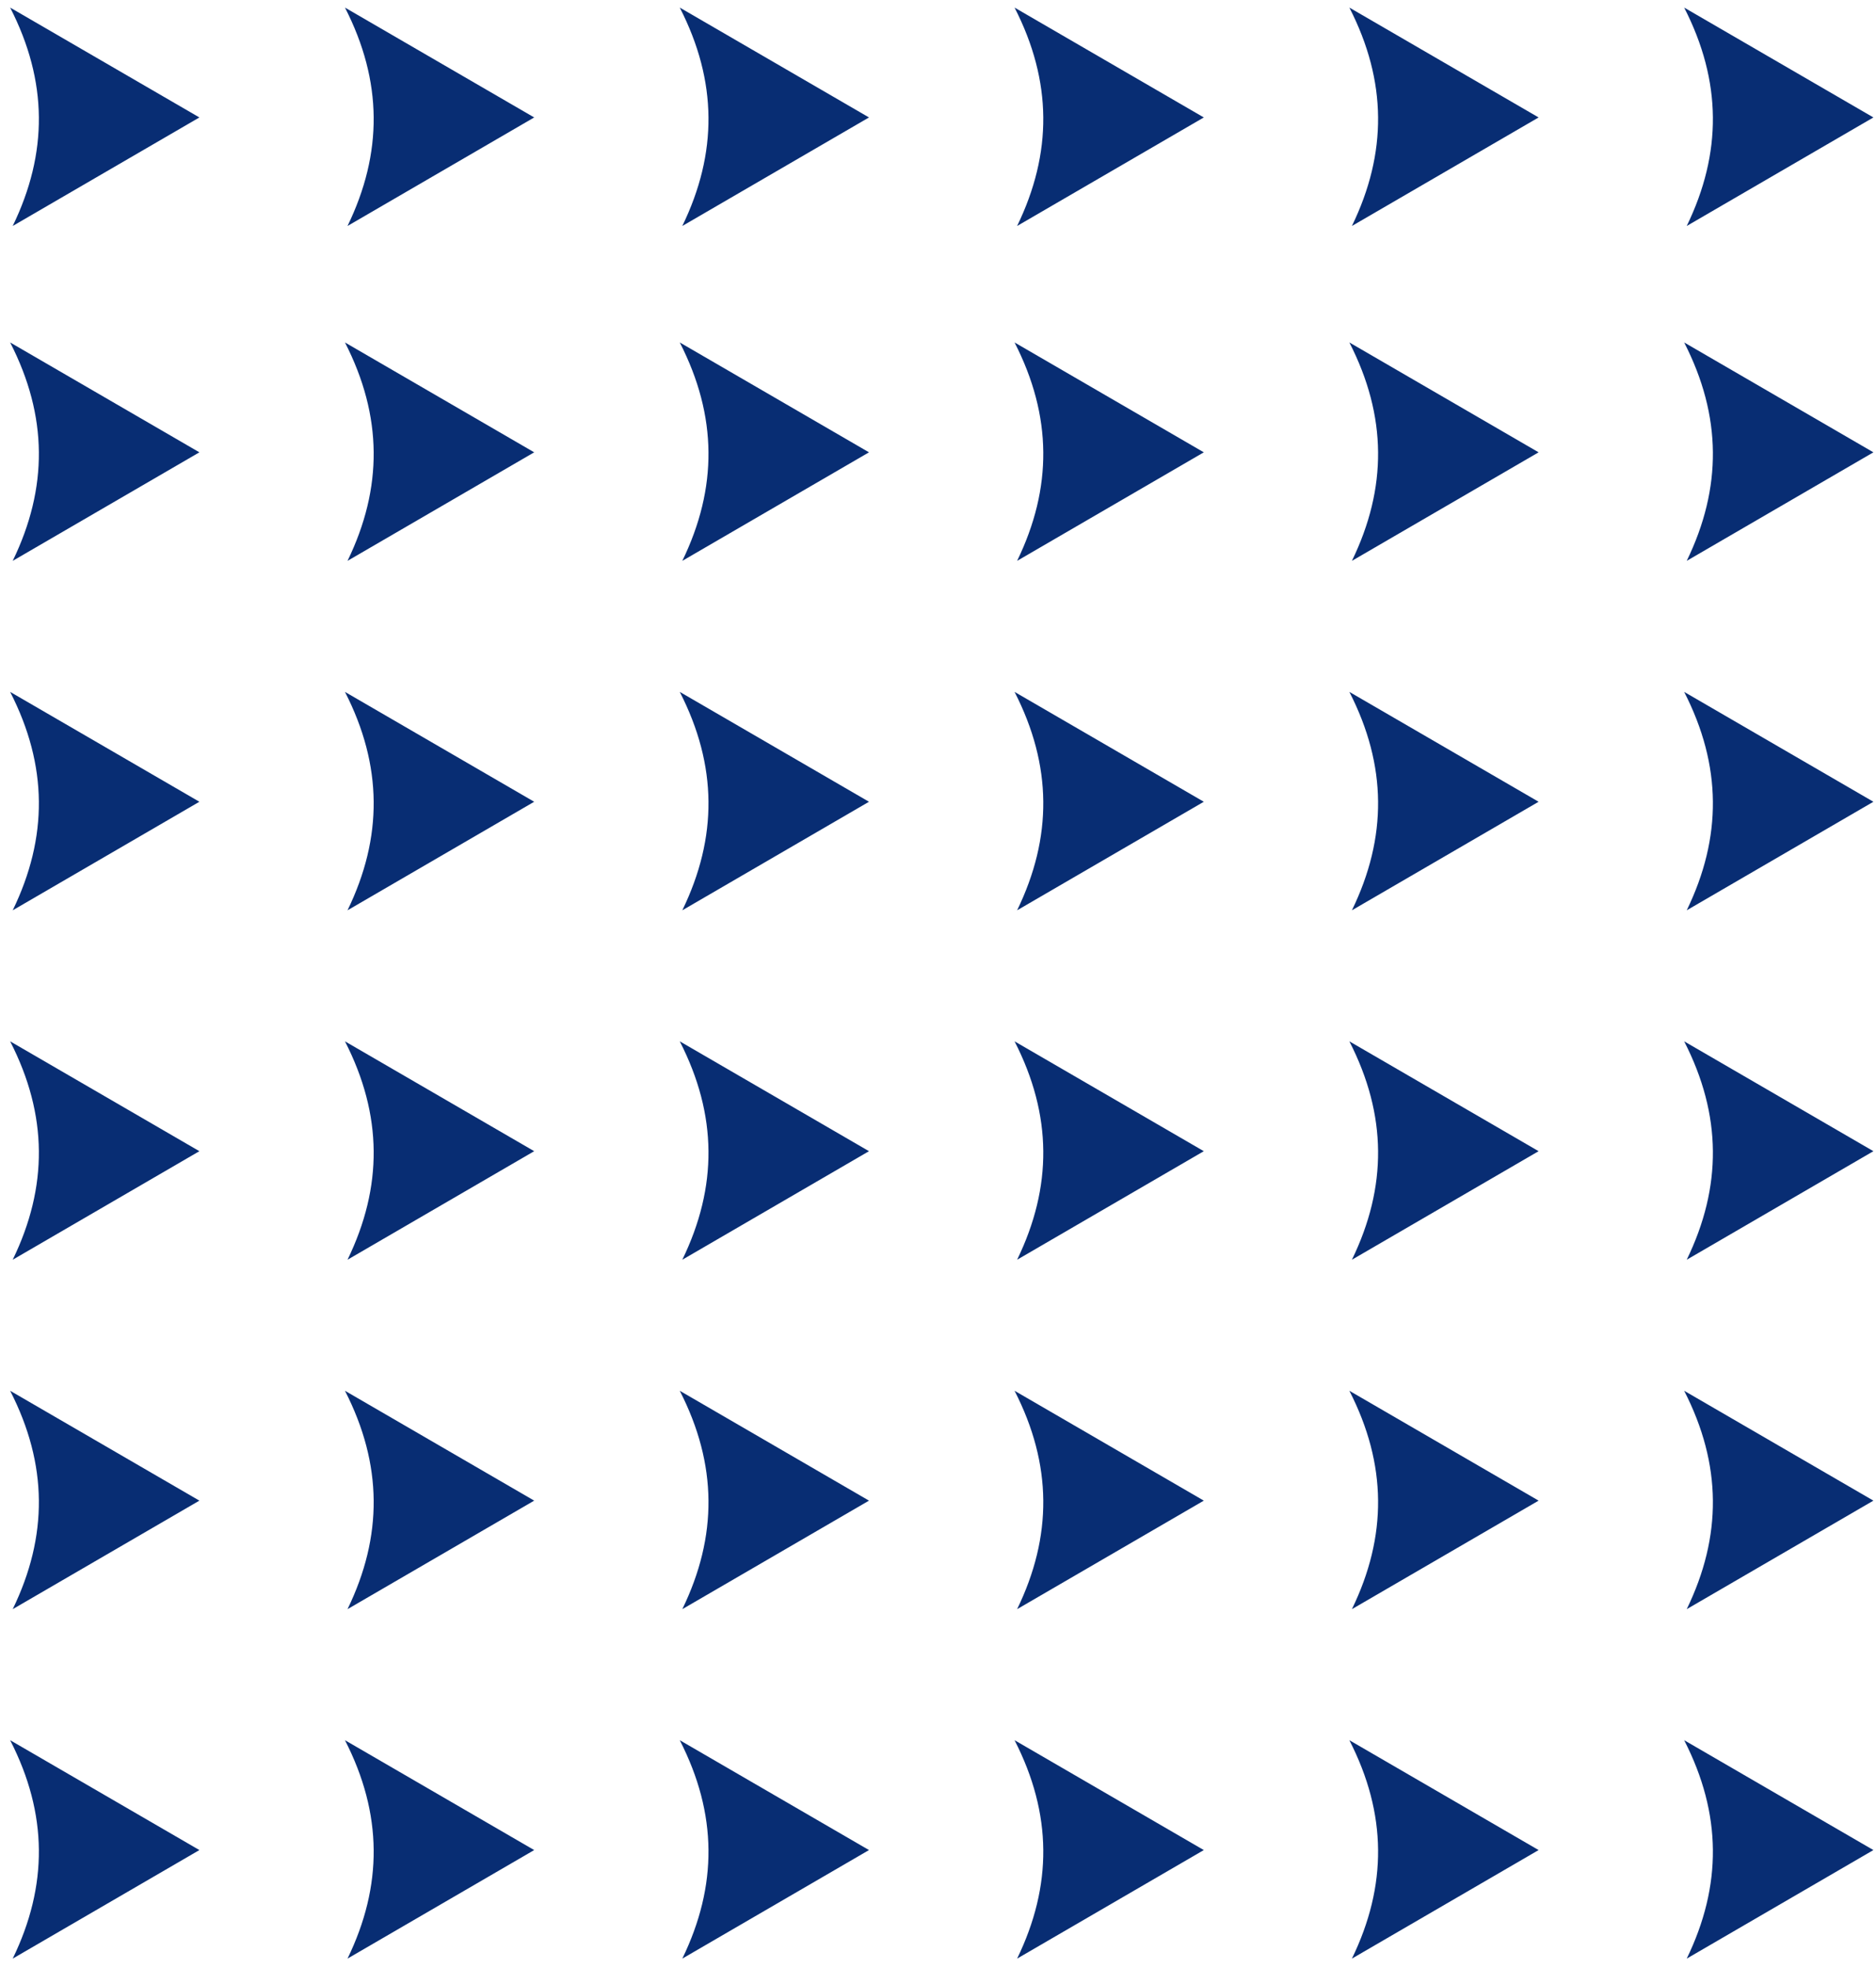
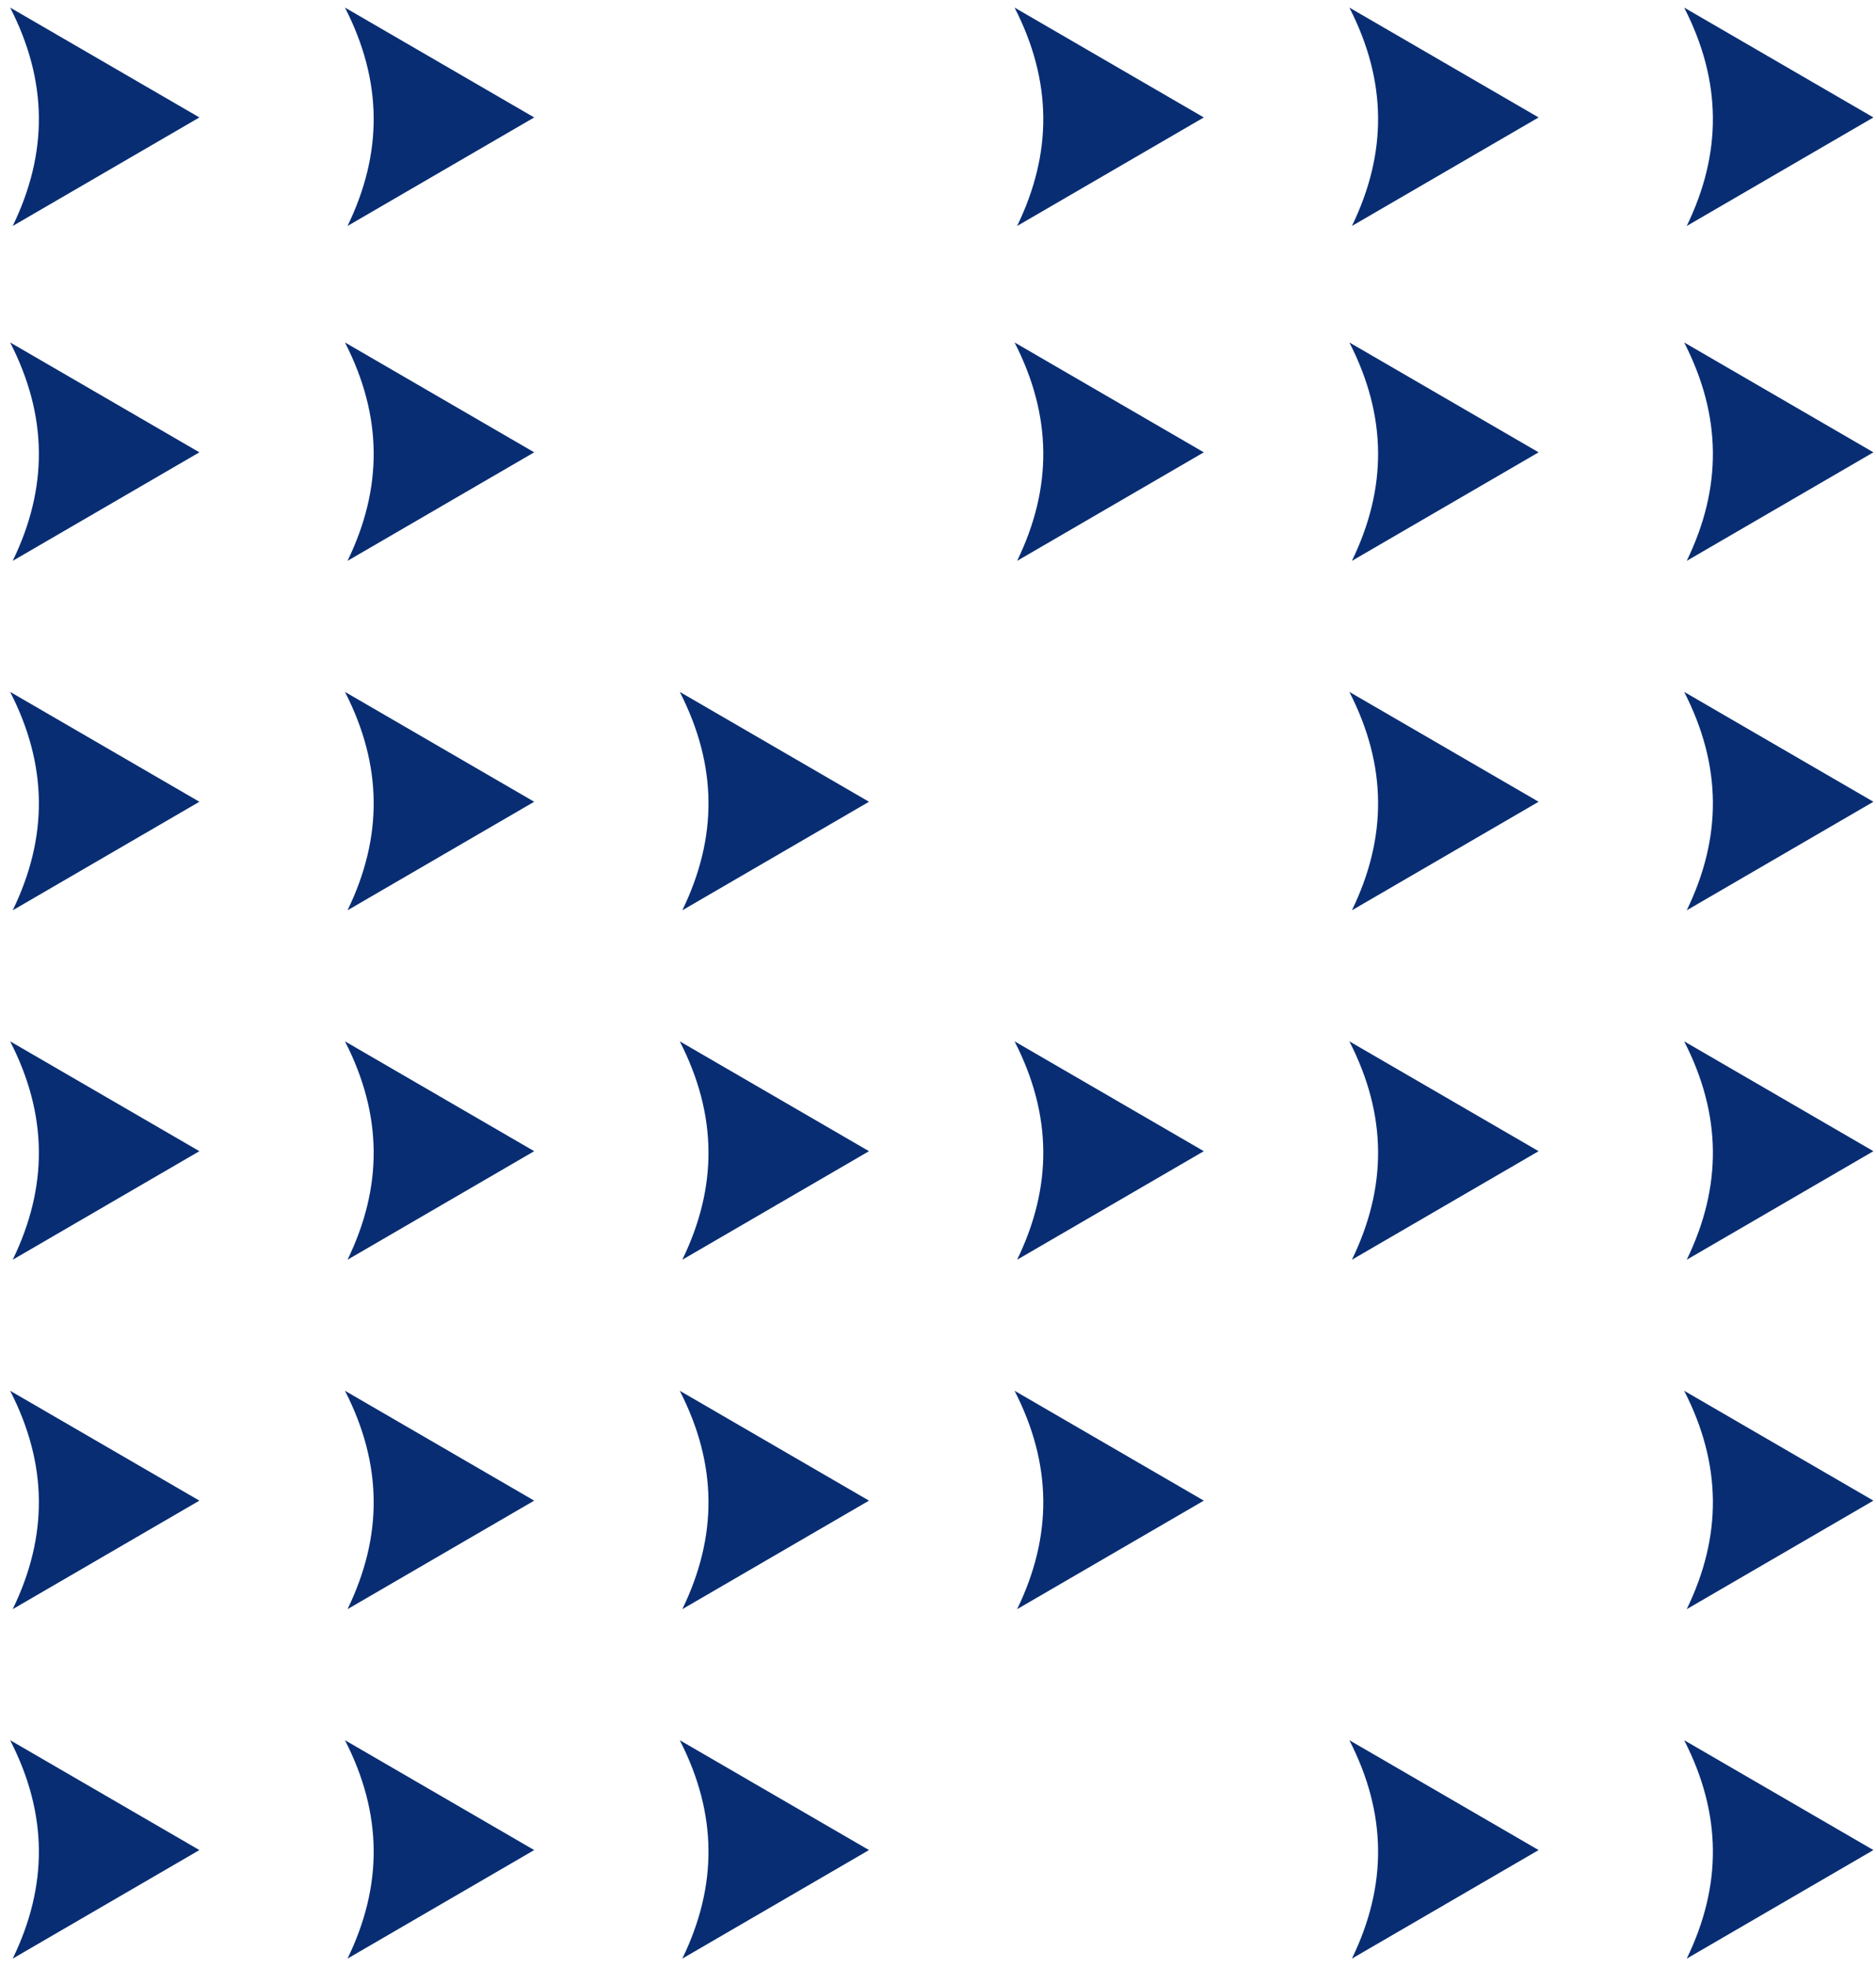
<svg xmlns="http://www.w3.org/2000/svg" width="144" height="151" viewBox="0 0 144 151" fill="none">
  <path d="M0.976 17.342C3.689 11.748 3.682 6.252 0.779 0.582C5.682 3.428 10.413 6.174 15.305 9.013C10.456 11.831 5.716 14.586 0.976 17.342Z" fill="#082D73" />
  <path d="M78.073 17.342C80.787 11.748 80.779 6.252 77.877 0.582C82.78 3.428 87.511 6.174 92.403 9.013C87.553 11.831 82.814 14.586 78.073 17.342Z" fill="#082D73" />
  <path d="M26.675 17.342C29.389 11.748 29.381 6.252 26.479 0.582C31.382 3.428 36.112 6.173 41.004 9.013C36.155 11.831 31.416 14.586 26.675 17.342Z" fill="#082D73" />
  <path d="M103.772 17.342C106.486 11.748 106.479 6.252 103.576 0.582C108.479 3.428 113.21 6.174 118.102 9.013C113.253 11.831 108.513 14.586 103.772 17.342Z" fill="#082D73" />
-   <path d="M52.374 17.342C55.088 11.748 55.08 6.252 52.178 0.582C57.081 3.428 61.812 6.174 66.703 9.013C61.854 11.831 57.115 14.586 52.374 17.342Z" fill="#082D73" />
  <path d="M129.472 17.342C132.186 11.748 132.178 6.252 129.275 0.582C134.178 3.428 138.909 6.174 143.801 9.013C138.952 11.831 134.212 14.586 129.472 17.342Z" fill="#082D73" />
  <path d="M0.976 43.041C3.689 37.447 3.682 31.951 0.779 26.281C5.682 29.127 10.413 31.872 15.305 34.712C10.456 37.529 5.716 40.285 0.976 43.041Z" fill="#082D73" />
  <path d="M78.073 43.041C80.787 37.447 80.779 31.951 77.877 26.281C82.78 29.127 87.511 31.872 92.403 34.712C87.553 37.529 82.814 40.285 78.073 43.041Z" fill="#082D73" />
  <path d="M26.675 43.041C29.389 37.448 29.381 31.951 26.479 26.281C31.382 29.127 36.112 31.873 41.004 34.712C36.155 37.53 31.416 40.286 26.675 43.041Z" fill="#082D73" />
  <path d="M103.772 43.041C106.486 37.447 106.479 31.951 103.576 26.281C108.479 29.127 113.21 31.872 118.102 34.712C113.253 37.529 108.513 40.285 103.772 43.041Z" fill="#082D73" />
-   <path d="M52.374 43.041C55.088 37.447 55.08 31.951 52.178 26.281C57.081 29.127 61.812 31.872 66.703 34.712C61.854 37.529 57.115 40.285 52.374 43.041Z" fill="#082D73" />
  <path d="M129.472 43.041C132.186 37.447 132.178 31.951 129.275 26.281C134.178 29.127 138.909 31.872 143.801 34.712C138.952 37.529 134.212 40.285 129.472 43.041Z" fill="#082D73" />
  <path d="M0.976 69.858C3.689 64.264 3.682 58.767 0.779 53.097C5.682 55.943 10.413 58.689 15.305 61.528C10.456 64.346 5.716 67.102 0.976 69.858Z" fill="#082D73" />
-   <path d="M78.073 69.858C80.787 64.264 80.779 58.767 77.877 53.097C82.78 55.943 87.511 58.689 92.403 61.528C87.553 64.346 82.814 67.102 78.073 69.858Z" fill="#082D73" />
  <path d="M26.675 69.858C29.389 64.264 29.381 58.767 26.479 53.097C31.382 55.943 36.112 58.689 41.004 61.528C36.155 64.346 31.416 67.102 26.675 69.858Z" fill="#082D73" />
  <path d="M103.772 69.858C106.486 64.264 106.479 58.767 103.576 53.097C108.479 55.943 113.21 58.689 118.102 61.528C113.253 64.346 108.513 67.102 103.772 69.858Z" fill="#082D73" />
  <path d="M52.374 69.858C55.088 64.264 55.08 58.767 52.178 53.097C57.081 55.943 61.812 58.689 66.703 61.528C61.854 64.346 57.115 67.102 52.374 69.858Z" fill="#082D73" />
  <path d="M129.472 69.858C132.186 64.264 132.178 58.767 129.275 53.097C134.178 55.943 138.909 58.689 143.801 61.528C138.952 64.346 134.212 67.102 129.472 69.858Z" fill="#082D73" />
  <path d="M0.976 96.674C3.689 91.08 3.682 85.583 0.779 79.914C5.682 82.759 10.413 85.505 15.305 88.344C10.456 91.162 5.716 93.918 0.976 96.674Z" fill="#082D73" />
  <path d="M78.073 96.674C80.787 91.08 80.779 85.583 77.877 79.914C82.78 82.759 87.511 85.505 92.403 88.344C87.553 91.162 82.814 93.918 78.073 96.674Z" fill="#082D73" />
  <path d="M26.675 96.674C29.389 91.08 29.381 85.583 26.479 79.914C31.382 82.759 36.112 85.505 41.004 88.344C36.155 91.162 31.416 93.918 26.675 96.674Z" fill="#082D73" />
  <path d="M103.772 96.674C106.486 91.08 106.479 85.583 103.576 79.914C108.479 82.759 113.21 85.505 118.102 88.344C113.253 91.162 108.513 93.918 103.772 96.674Z" fill="#082D73" />
  <path d="M52.374 96.674C55.088 91.08 55.08 85.583 52.178 79.914C57.081 82.759 61.812 85.505 66.703 88.344C61.854 91.162 57.115 93.918 52.374 96.674Z" fill="#082D73" />
  <path d="M129.472 96.674C132.186 91.08 132.178 85.583 129.275 79.914C134.178 82.759 138.909 85.505 143.801 88.344C138.952 91.162 134.212 93.918 129.472 96.674Z" fill="#082D73" />
  <path d="M0.976 123.49C3.689 117.896 3.682 112.4 0.779 106.73C5.682 109.576 10.413 112.321 15.305 115.161C10.456 117.979 5.716 120.734 0.976 123.49Z" fill="#082D73" />
  <path d="M78.073 123.49C80.787 117.896 80.779 112.4 77.877 106.73C82.78 109.576 87.511 112.321 92.403 115.161C87.553 117.979 82.814 120.734 78.073 123.49Z" fill="#082D73" />
  <path d="M26.675 123.49C29.389 117.896 29.381 112.4 26.479 106.73C31.382 109.576 36.112 112.321 41.004 115.161C36.155 117.978 31.416 120.734 26.675 123.49Z" fill="#082D73" />
-   <path d="M103.772 123.49C106.486 117.896 106.479 112.4 103.576 106.73C108.479 109.576 113.21 112.321 118.102 115.161C113.253 117.979 108.513 120.734 103.772 123.49Z" fill="#082D73" />
  <path d="M52.374 123.49C55.088 117.896 55.08 112.4 52.178 106.73C57.081 109.576 61.812 112.321 66.703 115.161C61.854 117.979 57.115 120.734 52.374 123.49Z" fill="#082D73" />
  <path d="M129.472 123.49C132.186 117.896 132.178 112.4 129.275 106.73C134.178 109.576 138.909 112.321 143.801 115.161C138.952 117.979 134.212 120.734 129.472 123.49Z" fill="#082D73" />
  <path d="M0.976 150.307C3.689 144.713 3.682 139.216 0.779 133.546C5.682 136.392 10.413 139.138 15.305 141.977C10.456 144.795 5.716 147.551 0.976 150.307Z" fill="#082D73" />
-   <path d="M78.073 150.307C80.787 144.713 80.779 139.216 77.877 133.546C82.78 136.392 87.511 139.138 92.403 141.977C87.553 144.795 82.814 147.551 78.073 150.307Z" fill="#082D73" />
  <path d="M26.675 150.306C29.389 144.713 29.381 139.216 26.479 133.546C31.382 136.392 36.112 139.138 41.004 141.977C36.155 144.795 31.416 147.551 26.675 150.306Z" fill="#082D73" />
  <path d="M103.772 150.307C106.486 144.713 106.479 139.216 103.576 133.546C108.479 136.392 113.21 139.138 118.102 141.977C113.253 144.795 108.513 147.551 103.772 150.307Z" fill="#082D73" />
  <path d="M52.374 150.307C55.088 144.713 55.08 139.216 52.178 133.546C57.081 136.392 61.812 139.138 66.703 141.977C61.854 144.795 57.115 147.551 52.374 150.307Z" fill="#082D73" />
  <path d="M129.472 150.307C132.186 144.713 132.178 139.216 129.275 133.546C134.178 136.392 138.909 139.138 143.801 141.977C138.952 144.795 134.212 147.551 129.472 150.307Z" fill="#082D73" />
</svg>